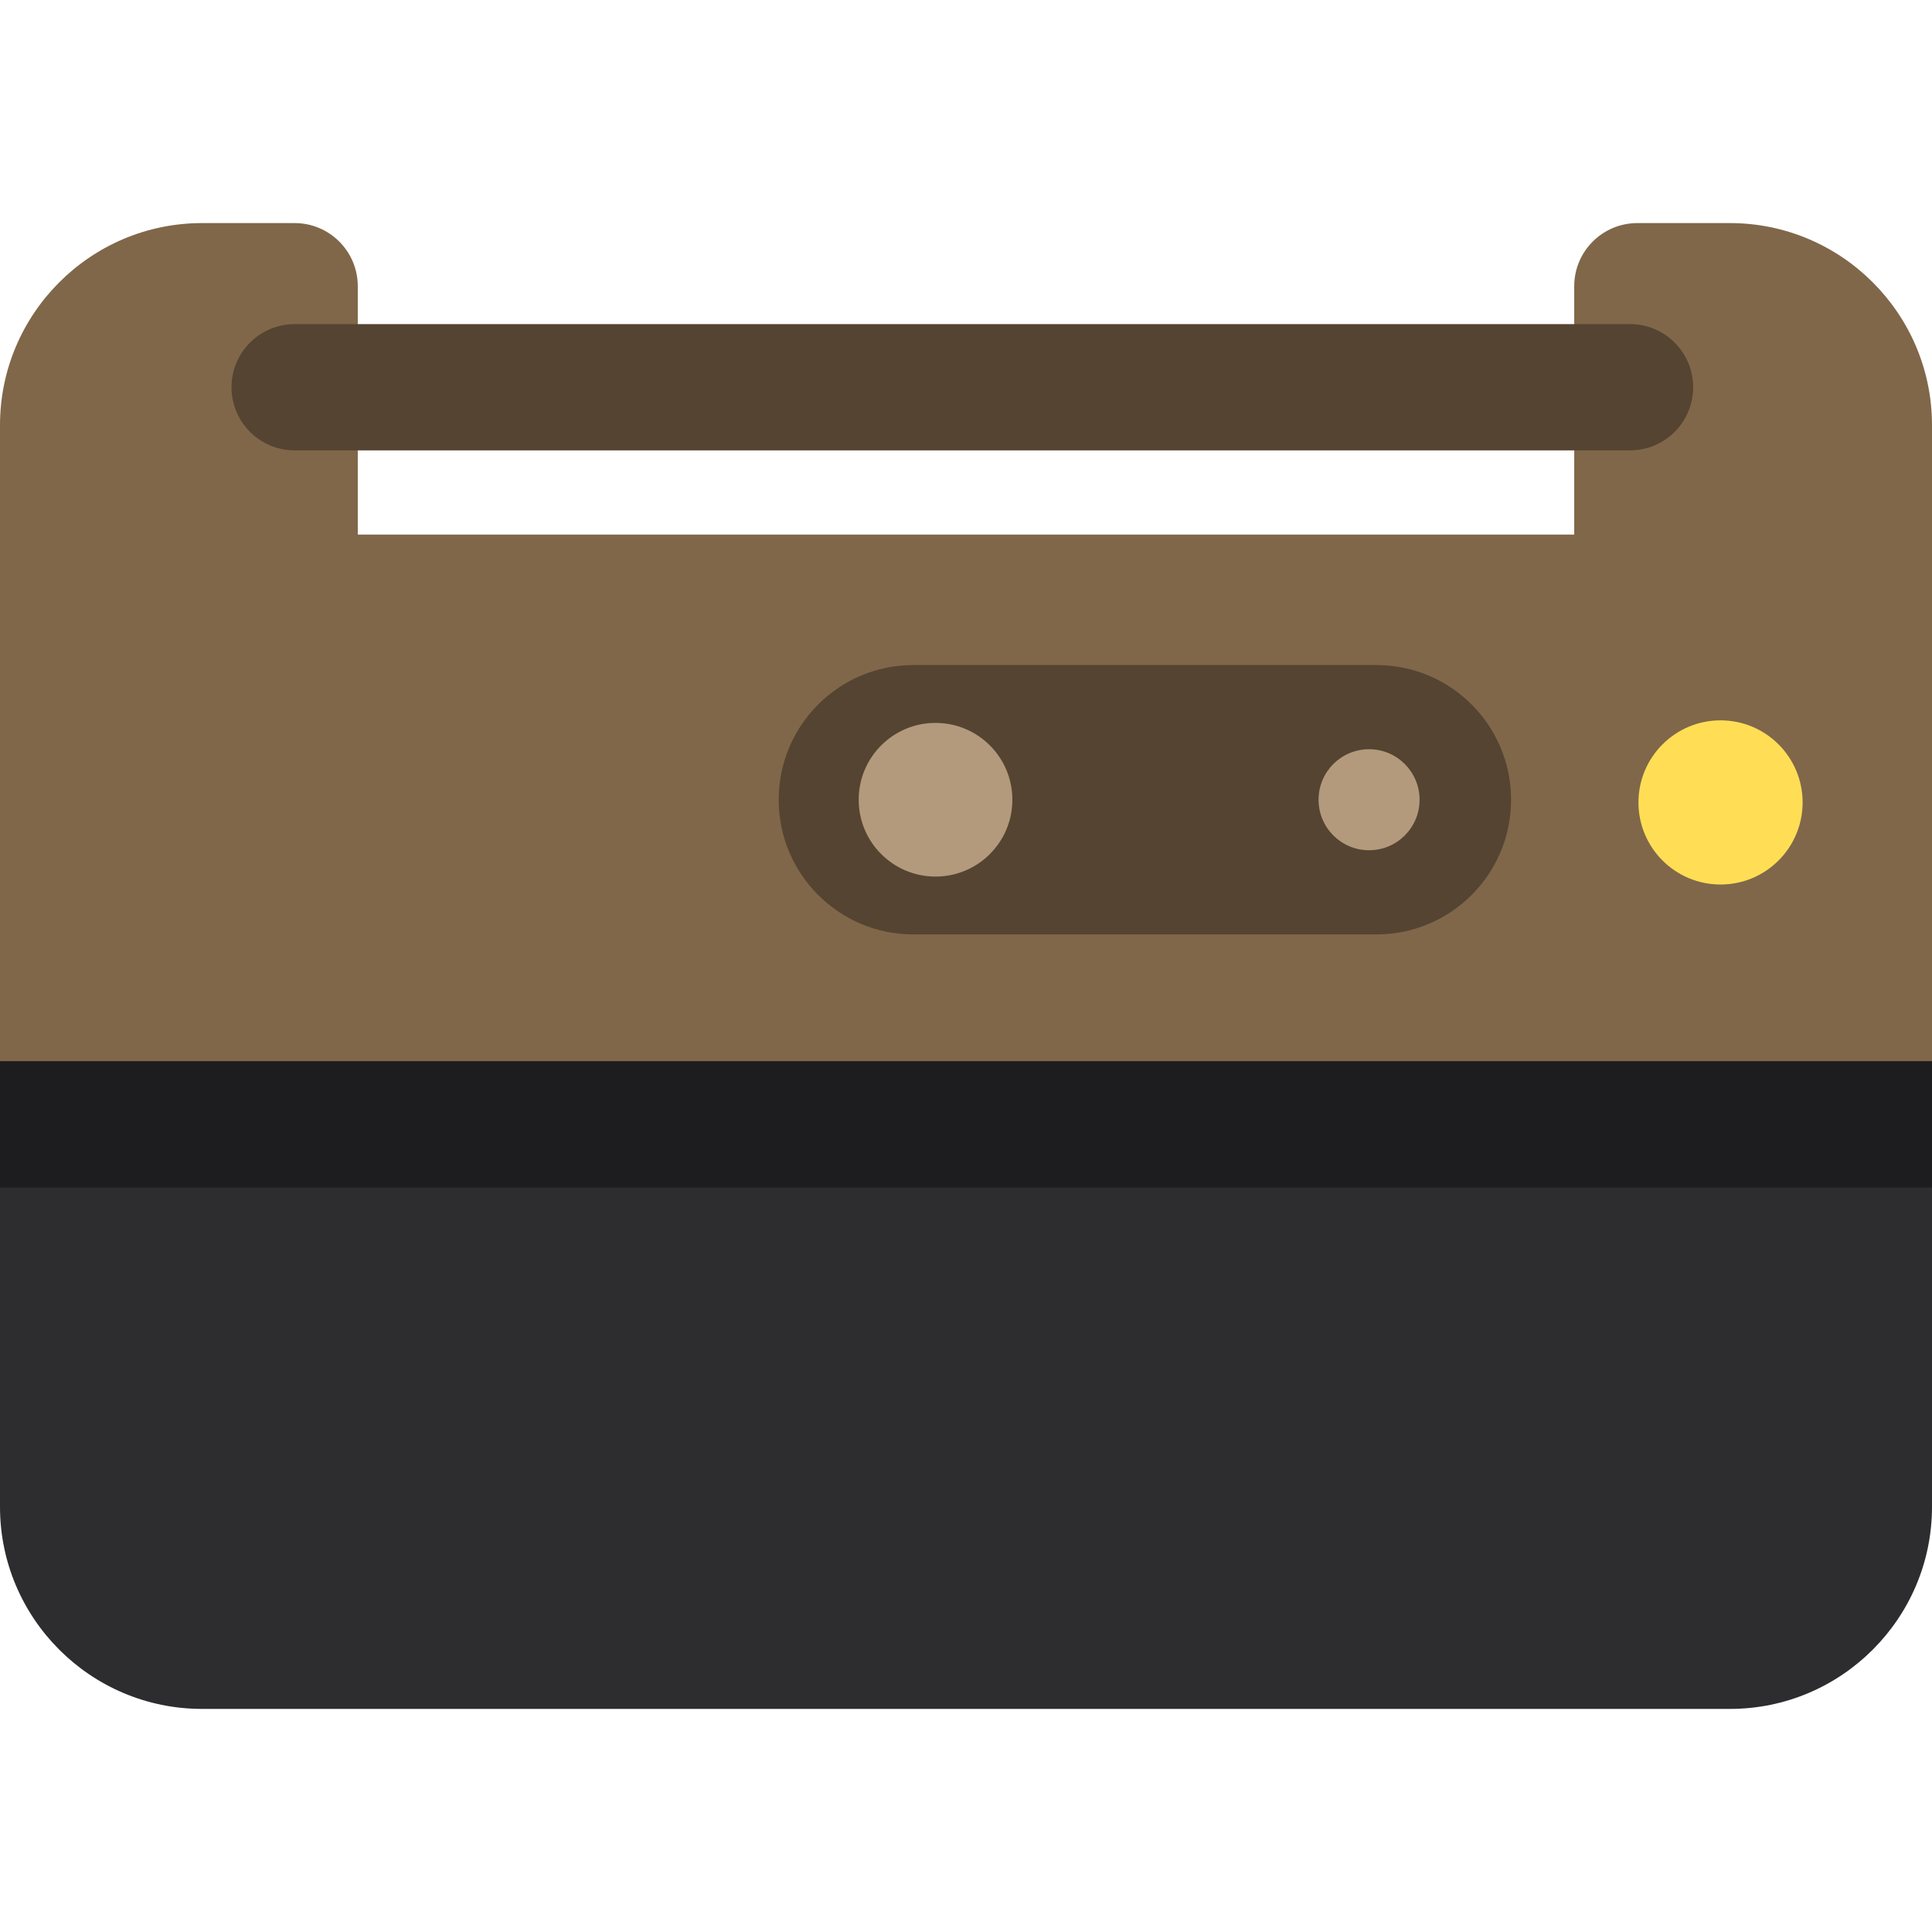
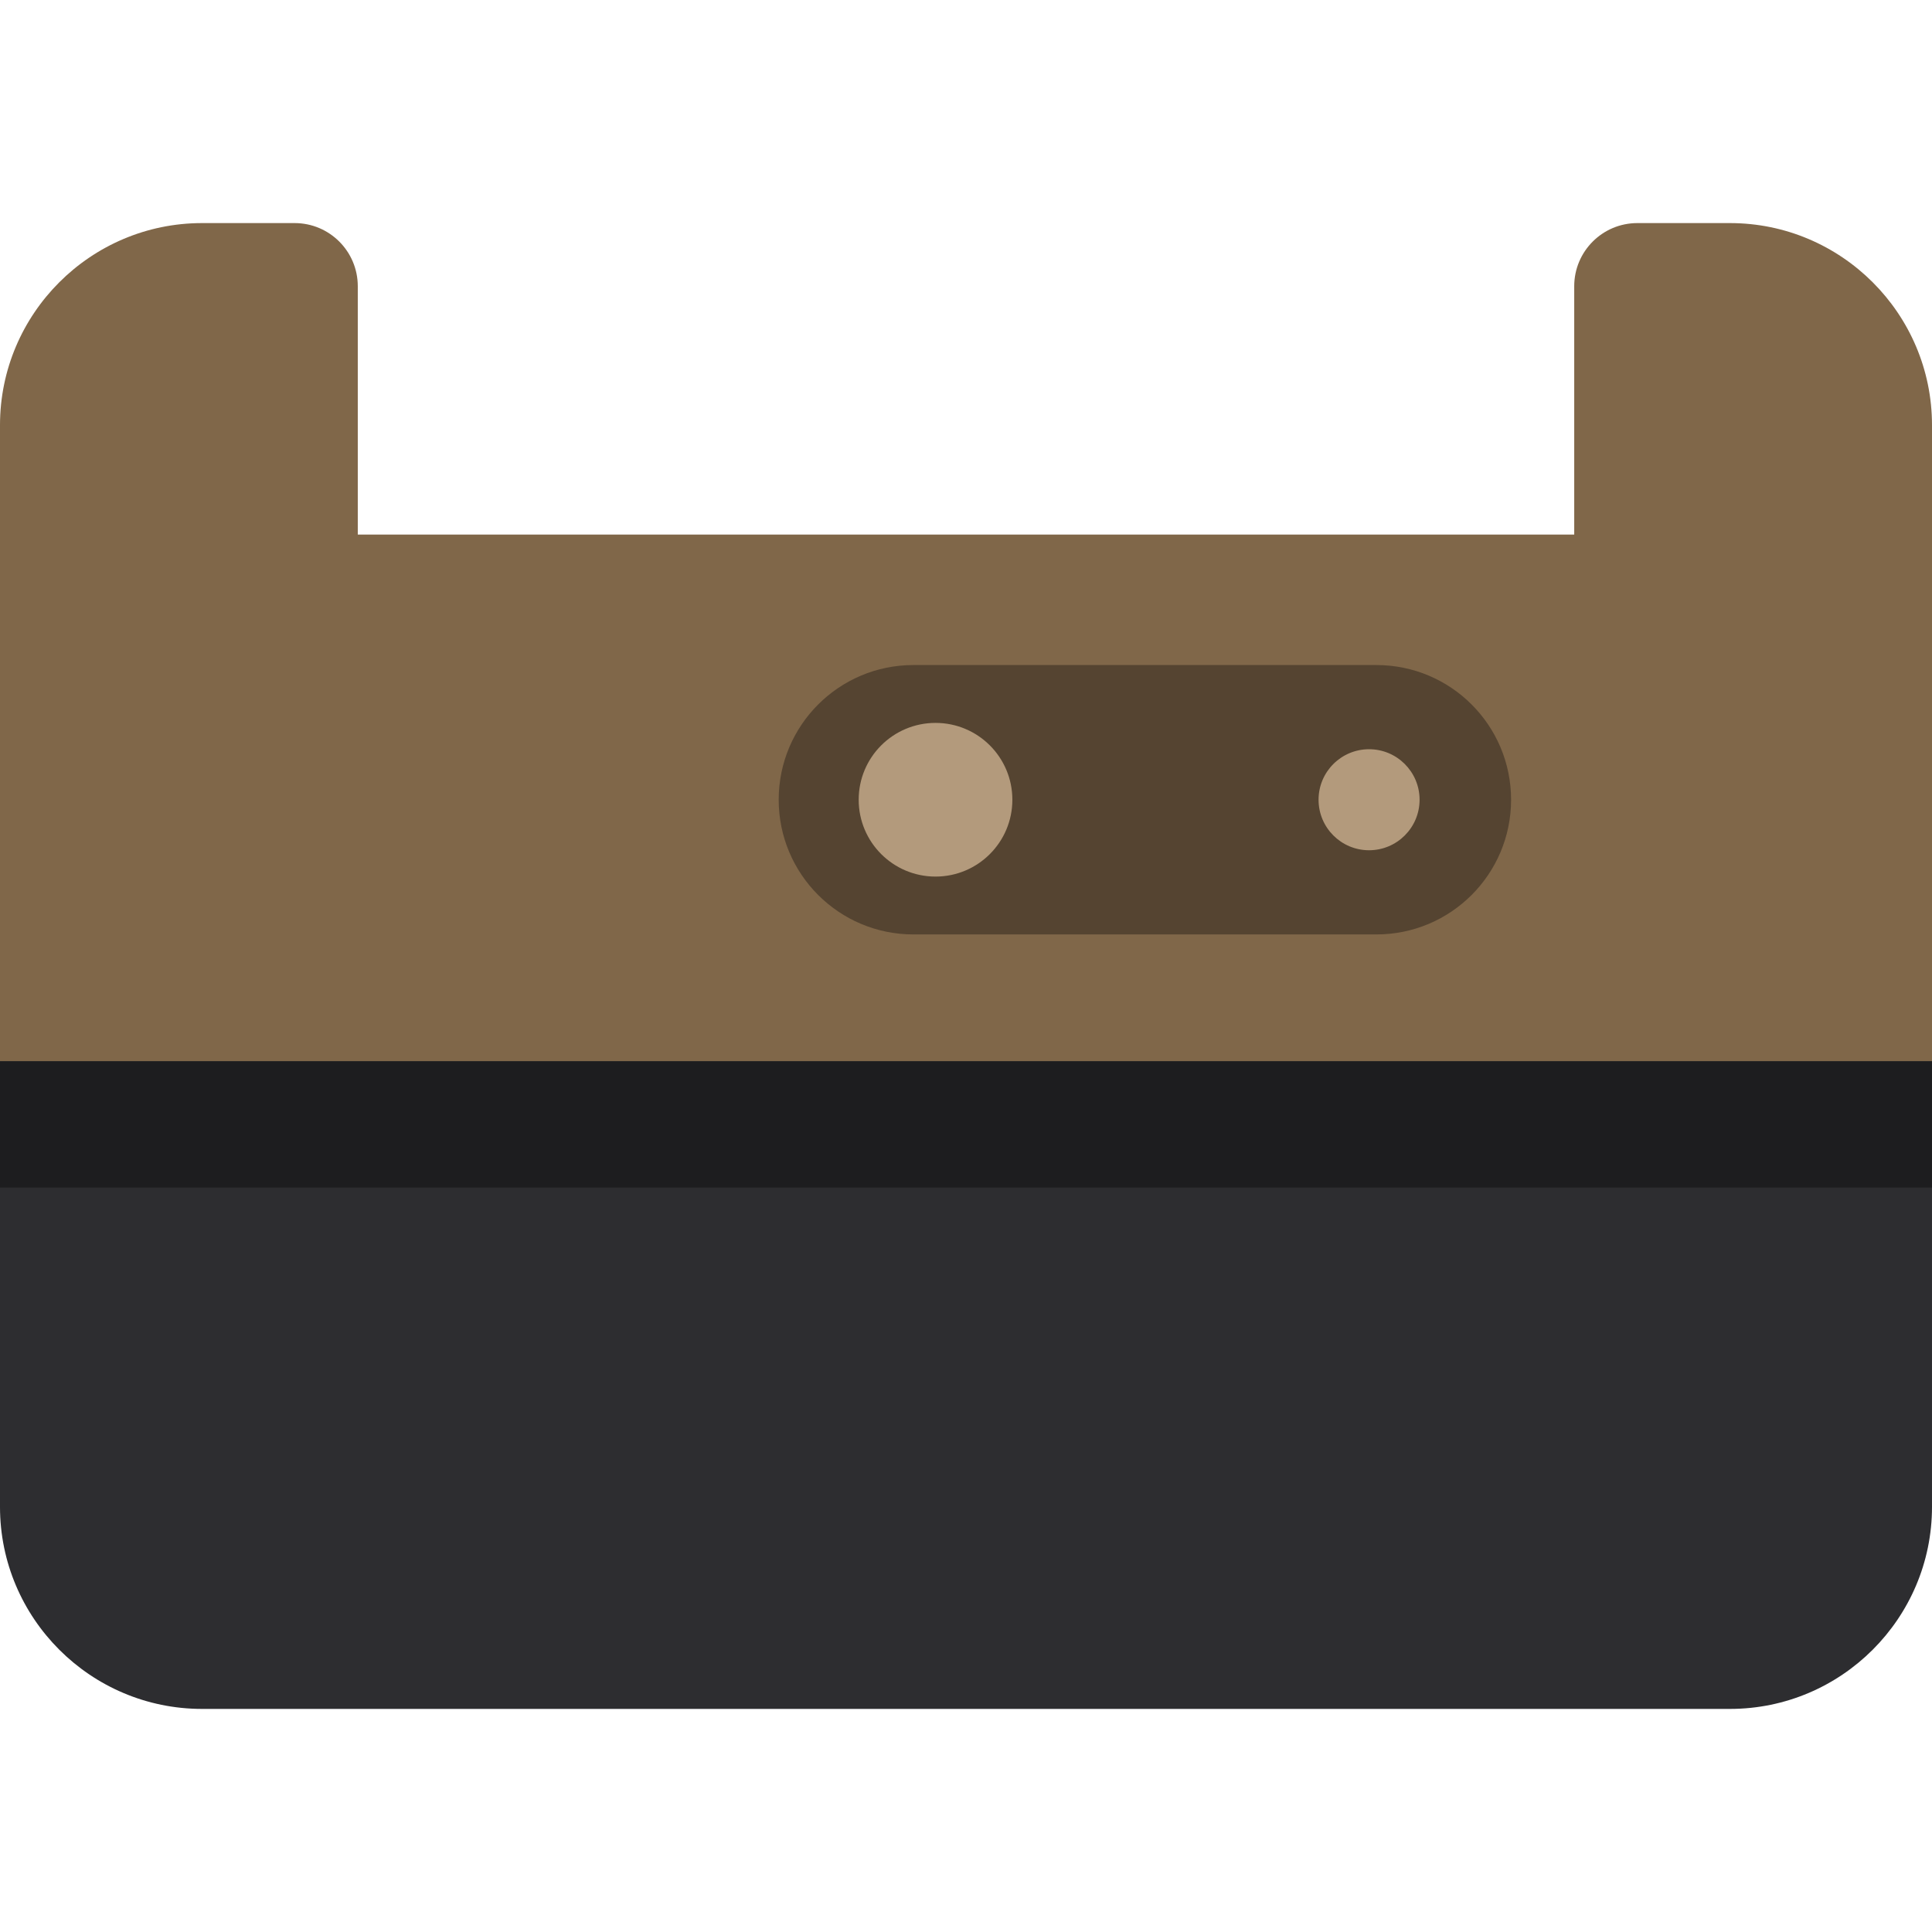
<svg xmlns="http://www.w3.org/2000/svg" width="1024" height="1024" version="1.1" id="Layer_1" x="0px" y="0px" viewBox="0 0 512 512" style="enable-background:new 0 0 512 512;" xml:space="preserve">
  <path style="fill:#2D2D30;" d="M0,399.338c0,29.523,24.019,53.542,53.542,53.542h404.915c29.523,0,53.542-24.019,53.542-53.542 V276.612H0V399.338z" />
  <path style="fill:#806749;" d="M512,112.662c0-29.523-24.019-53.542-53.542-53.542h-24.54c-9.241,0-16.732,7.491-16.732,16.732 v65.813H94.815V75.852c0-9.241-7.491-16.732-16.732-16.732h-24.54C24.019,59.12,0,83.139,0,112.662v168.589h512V112.662z" />
  <rect y="281.254" style="fill:#1D1D1F;" width="512" height="33.464" />
  <g>
-     <path style="fill:#554431;" d="M431.973,119.355H78.083c-9.241,0-16.732-7.491-16.732-16.732s7.491-16.732,16.732-16.732h353.89 c9.241,0,16.732,7.491,16.732,16.732S441.213,119.355,431.973,119.355z" />
    <path style="fill:#554431;" d="M364.758,176.244H242.057c-19.714,0-35.695,15.981-35.695,35.695l0,0 c0,19.714,15.981,35.695,35.695,35.695h122.702c19.714,0,35.695-15.981,35.695-35.695l0,0 C400.453,192.225,384.472,176.244,364.758,176.244z" />
  </g>
-   <circle style="fill:#FFDE55;" cx="455.959" cy="212.653" r="21.752" />
  <g>
    <circle style="fill:#B39A7C;" cx="247.924" cy="211.939" r="20.364" />
    <circle style="fill:#B39A7C;" cx="362.817" cy="211.939" r="13.386" />
  </g>
</svg>